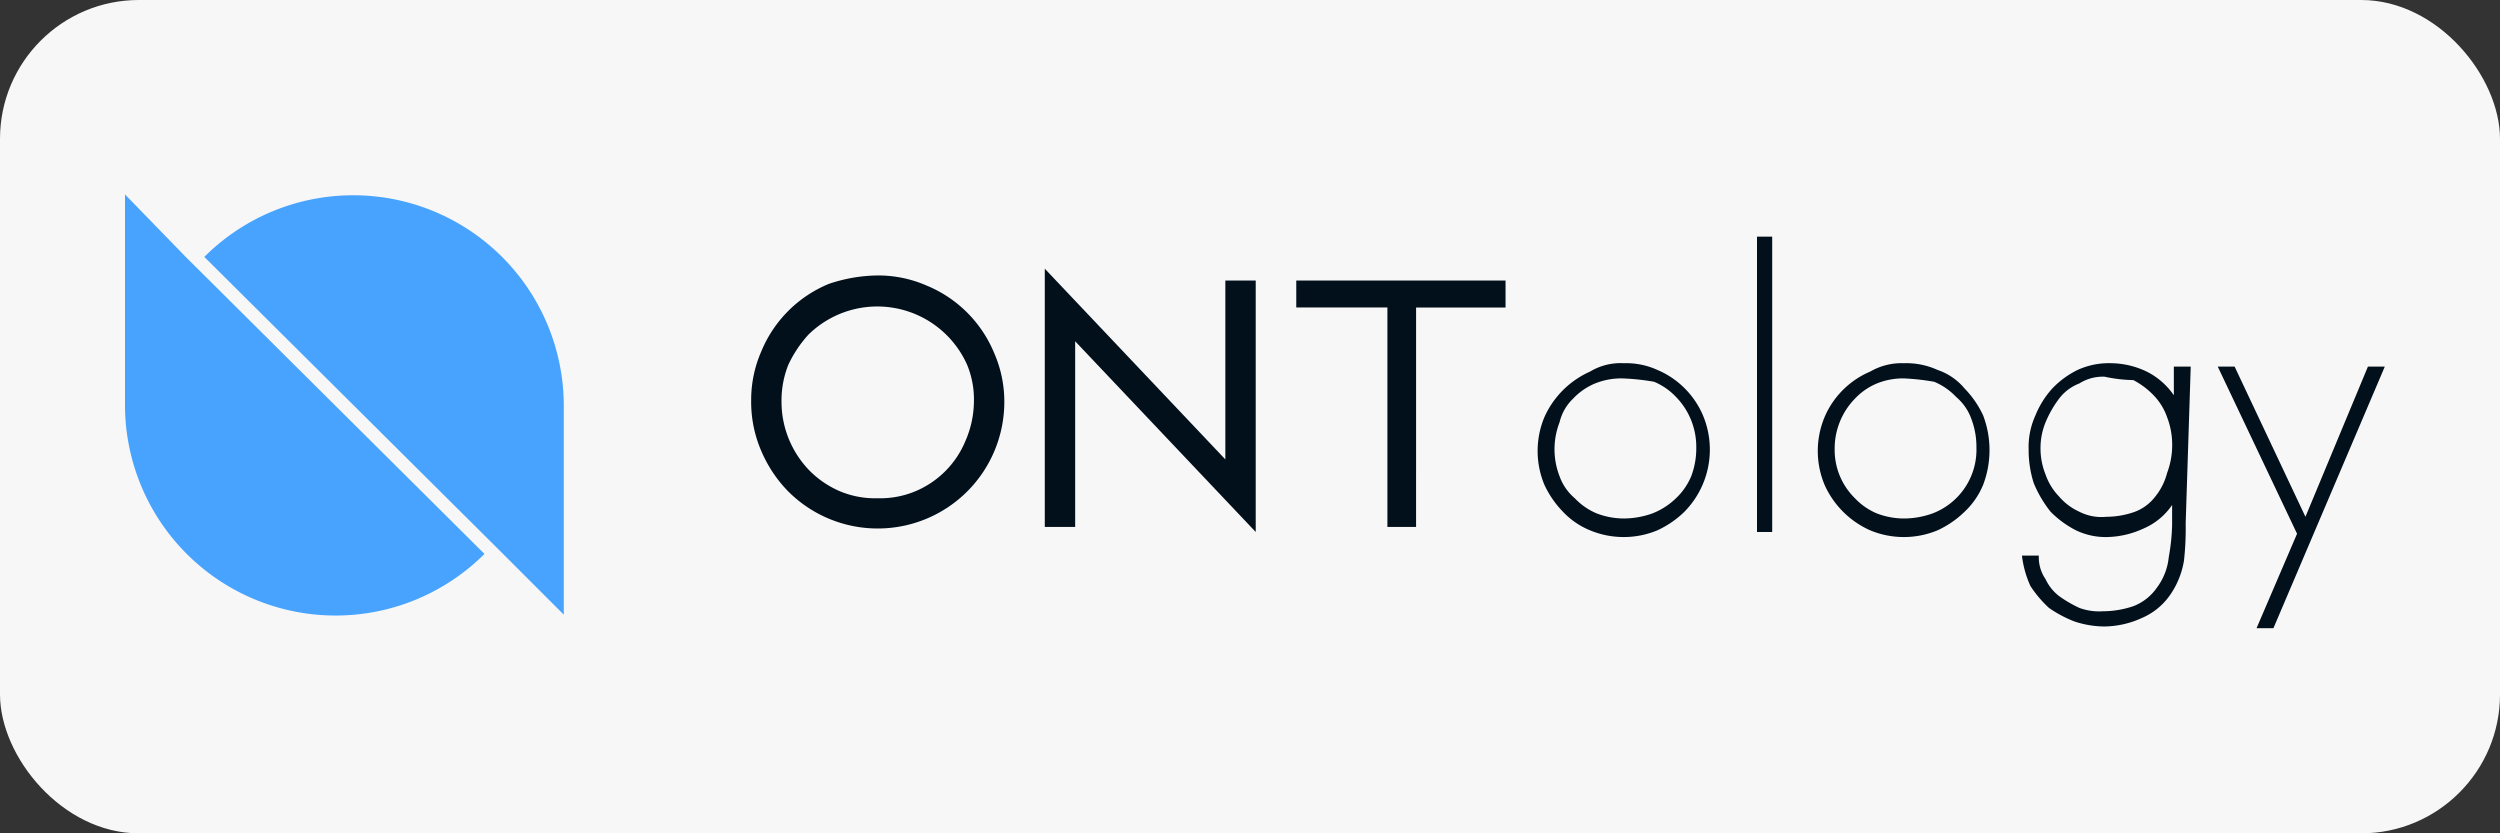
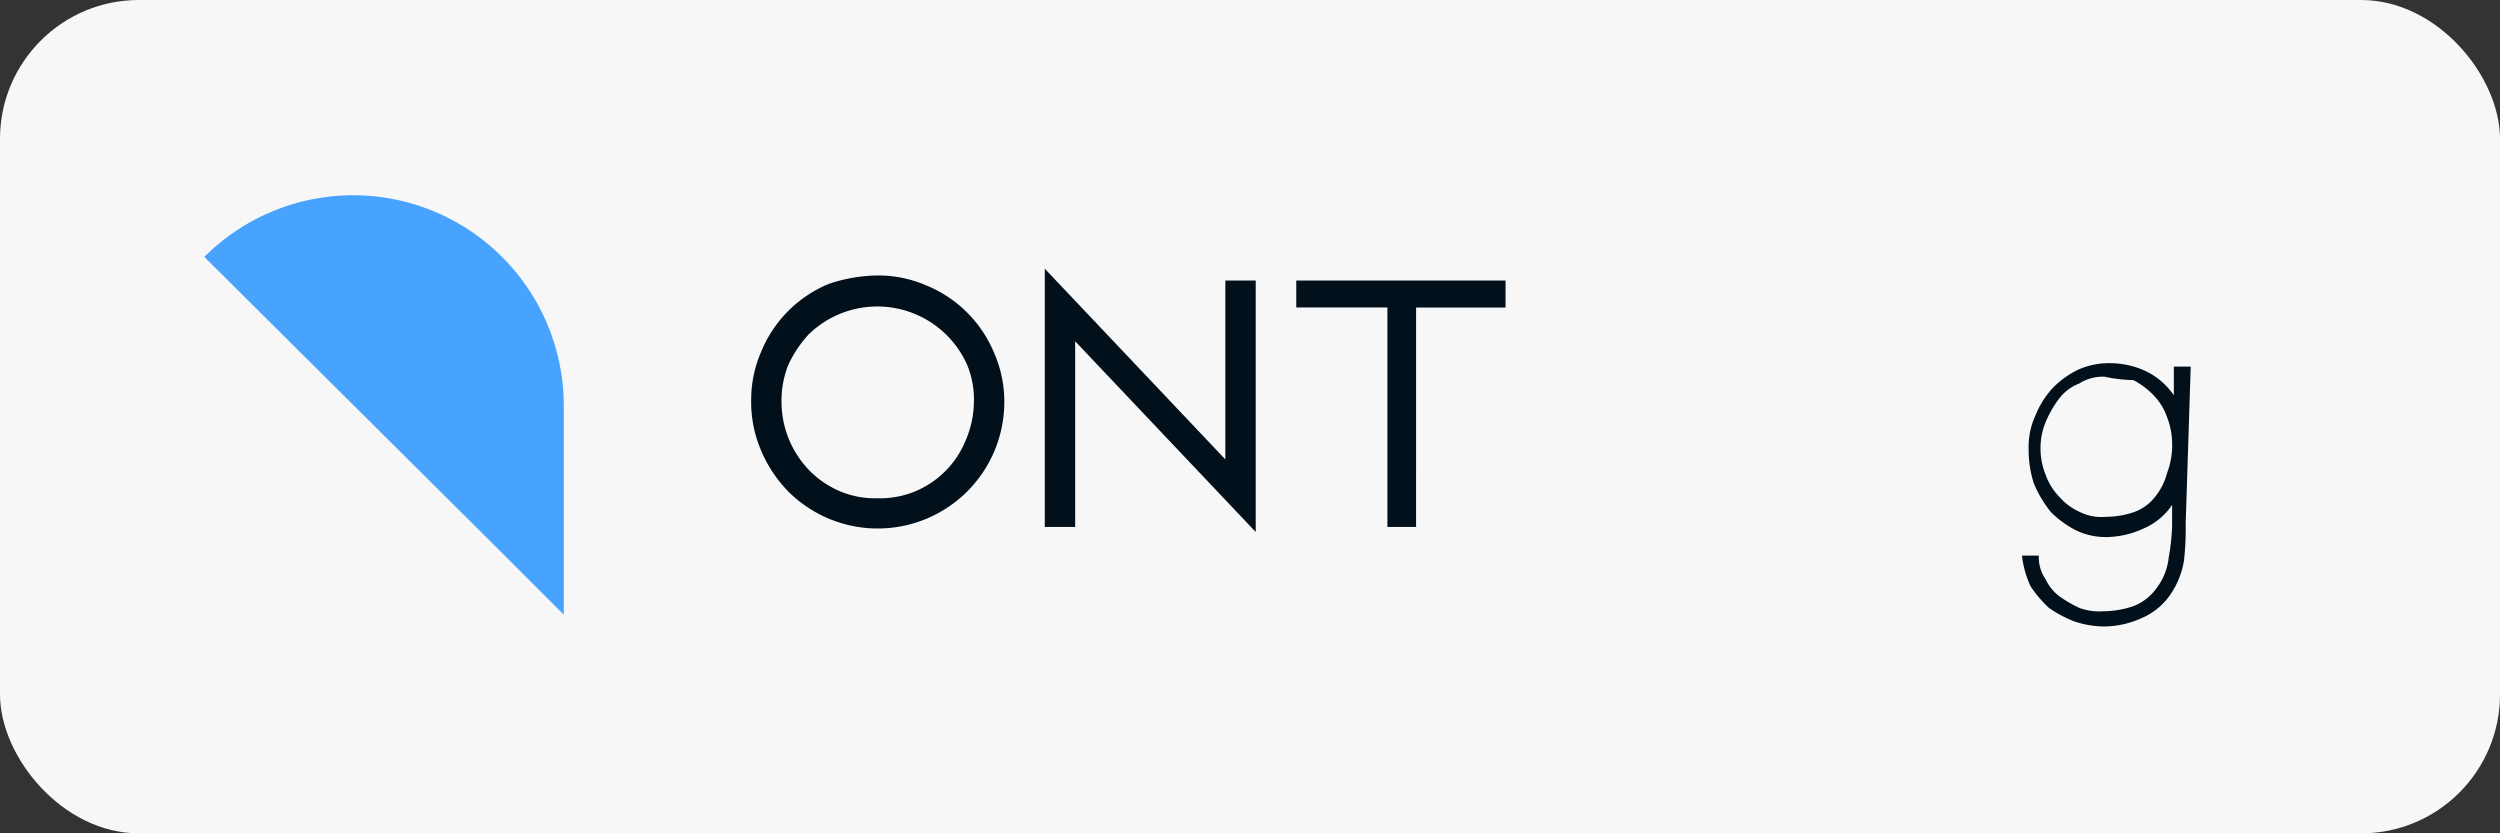
<svg xmlns="http://www.w3.org/2000/svg" width="180" height="60" viewBox="0 0 180 60">
  <rect x="0" y="0" width="180" height="60" fill="#333333" stroke="none" />
  <g id="Group_502" data-name="Group 502" transform="translate(-10821 283)">
    <g id="Group_450" data-name="Group 450" transform="translate(10821 -282.73)">
      <rect id="Rectangle_69" data-name="Rectangle 69" width="180" height="60" rx="10" transform="translate(0 -0.27)" fill="#f7f7f7" />
    </g>
    <g id="页面-1" transform="translate(10815 -308)">
      <g id="ONT.IO备份" transform="translate(15 39)">
        <g id="ontology" transform="translate(0 0)">
-           <path id="形状" d="M104.9,49a5.44,5.44,0,0,1,2.43.486,6.191,6.191,0,0,1,3.281,3.281,6.38,6.38,0,0,1-1.337,6.926,6.945,6.945,0,0,1-1.944,1.337,6.319,6.319,0,0,1-4.861,0,5.552,5.552,0,0,1-1.944-1.337,6.945,6.945,0,0,1-1.337-1.944,6.319,6.319,0,0,1,0-4.861,6.479,6.479,0,0,1,3.281-3.281A4.269,4.269,0,0,1,104.9,49Zm-.122,1.094a5.037,5.037,0,0,0-1.944.365,4.624,4.624,0,0,0-1.58,1.094,3.464,3.464,0,0,0-.972,1.7,5.367,5.367,0,0,0,0,3.888,3.7,3.7,0,0,0,1.094,1.58,4.624,4.624,0,0,0,1.58,1.094,5.5,5.5,0,0,0,1.944.365,6.172,6.172,0,0,0,2.066-.365,5.1,5.1,0,0,0,1.7-1.094,4.624,4.624,0,0,0,1.094-1.58,5.676,5.676,0,0,0,.365-2.066,5.145,5.145,0,0,0-1.458-3.645,4.624,4.624,0,0,0-1.58-1.094,16.6,16.6,0,0,0-2.309-.243Z" transform="translate(3.007 -36.849)" fill="#02101c" />
-           <path id="路径" d="M112.794,62.765H111.7V41.5h1.094Z" transform="translate(5.804 -38.462)" fill="#02101c" />
-           <path id="形状_1_" d="M121.5,49a5.44,5.44,0,0,1,2.43.486,4.318,4.318,0,0,1,1.944,1.337,6.945,6.945,0,0,1,1.337,1.944,7.037,7.037,0,0,1,0,4.982,5.552,5.552,0,0,1-1.337,1.944,6.944,6.944,0,0,1-1.944,1.337,6.319,6.319,0,0,1-4.861,0,6.479,6.479,0,0,1-3.281-3.281,6.319,6.319,0,0,1,0-4.861,6.191,6.191,0,0,1,3.281-3.281A4.519,4.519,0,0,1,121.5,49Zm0,1.094a5.037,5.037,0,0,0-1.944.365,4.624,4.624,0,0,0-1.58,1.094,5.145,5.145,0,0,0-1.458,3.645,4.867,4.867,0,0,0,1.458,3.524,4.624,4.624,0,0,0,1.58,1.094,5.5,5.5,0,0,0,1.944.365,6.172,6.172,0,0,0,2.066-.365,4.908,4.908,0,0,0,3.159-4.739,5.676,5.676,0,0,0-.365-2.066,3.7,3.7,0,0,0-1.094-1.58,4.624,4.624,0,0,0-1.58-1.094,17.074,17.074,0,0,0-2.187-.243Z" transform="translate(6.578 -36.849)" fill="#02101c" />
          <path id="形状_2_" d="M139.187,60.544a20.6,20.6,0,0,1-.122,2.673,6.025,6.025,0,0,1-.972,2.43,4.747,4.747,0,0,1-2.066,1.7,6.622,6.622,0,0,1-2.673.608,6.881,6.881,0,0,1-2.187-.365,8.68,8.68,0,0,1-1.823-.972,8.365,8.365,0,0,1-1.337-1.58,7.376,7.376,0,0,1-.608-2.187h1.215a2.79,2.79,0,0,0,.486,1.7,3.309,3.309,0,0,0,.972,1.215,9.065,9.065,0,0,0,1.458.851,4.136,4.136,0,0,0,1.7.243,6.881,6.881,0,0,0,2.187-.365,3.653,3.653,0,0,0,1.7-1.337,4.367,4.367,0,0,0,.851-2.187,14.887,14.887,0,0,0,.243-2.309V59.207h0a4.747,4.747,0,0,1-2.066,1.7,6.53,6.53,0,0,1-2.552.608,4.931,4.931,0,0,1-2.309-.486,7.079,7.079,0,0,1-1.823-1.337,8.425,8.425,0,0,1-1.215-2.066,7.834,7.834,0,0,1-.365-2.43,5.44,5.44,0,0,1,.486-2.43,6.528,6.528,0,0,1,1.215-1.944,6.406,6.406,0,0,1,1.823-1.337A5.44,5.44,0,0,1,133.84,49a6.064,6.064,0,0,1,2.552.608,5.2,5.2,0,0,1,1.944,1.7h0V49.243h1.215Zm-5.833-10.572a3.164,3.164,0,0,0-1.823.486,3.317,3.317,0,0,0-1.458,1.094,7.747,7.747,0,0,0-.972,1.7,4.876,4.876,0,0,0-.365,1.823,5.037,5.037,0,0,0,.365,1.944,4.287,4.287,0,0,0,.972,1.58,4.191,4.191,0,0,0,1.458,1.094,3.5,3.5,0,0,0,1.944.365,6.172,6.172,0,0,0,2.066-.365A3.317,3.317,0,0,0,137,58.6a4.489,4.489,0,0,0,.851-1.7,5.677,5.677,0,0,0,.365-2.066,5.5,5.5,0,0,0-.365-1.944,4.287,4.287,0,0,0-.972-1.58,5.712,5.712,0,0,0-1.458-1.094,10.7,10.7,0,0,1-2.066-.243Z" transform="translate(9.181 -36.849)" fill="#02101c" />
-           <path id="路径_1_" d="M139,49.2h1.215l5.1,10.815,4.5-10.815h1.215l-8.02,18.835h-1.215l2.916-6.8Z" transform="translate(11.677 -36.806)" fill="#02101c" />
          <path id="形状_3_" d="M61.214,43.8a8.716,8.716,0,0,1,3.524.729A8.936,8.936,0,0,1,69.6,49.39a8.716,8.716,0,0,1,.729,3.524,9.114,9.114,0,0,1-15.554,6.44,9.429,9.429,0,0,1-1.944-2.916,8.878,8.878,0,0,1-.729-3.645,8.716,8.716,0,0,1,.729-3.524,8.936,8.936,0,0,1,4.861-4.861,11.29,11.29,0,0,1,3.524-.608Zm0,16.04a6.539,6.539,0,0,0,2.673-.486,6.7,6.7,0,0,0,3.645-3.645,7.208,7.208,0,0,0,.608-2.795,6.539,6.539,0,0,0-.486-2.673,7.079,7.079,0,0,0-11.422-2.187,8.593,8.593,0,0,0-1.458,2.187,6.926,6.926,0,0,0-.486,2.673A7.09,7.09,0,0,0,56.353,57.9a6.9,6.9,0,0,0,2.187,1.458A6.539,6.539,0,0,0,61.214,59.84Z" transform="translate(-7.018 -37.967)" fill="#02101c" />
          <path id="路径_2_" d="M69.5,43.4l13,13.731V44.251h2.187V62.356l-13-13.731V61.992H69.5Z" transform="translate(-3.275 -38.053)" fill="#02101c" />
          <path id="路径_3_" d="M93.027,61.841H90.962v-15.8H84.4V44.1H99.468v1.944h-6.44Z" transform="translate(-0.069 -37.903)" fill="#02101c" />
-           <path id="路径_4_" d="M19.374,43.5h0L15,39V54.189h0A15.164,15.164,0,0,0,40.882,64.882Z" transform="translate(-15 -39)" fill="#48a3ff" />
          <path id="路径_5_" d="M41.208,64.87h0l4.374,4.374V54.177h0A15.164,15.164,0,0,0,19.7,43.484Z" transform="translate(-13.989 -38.988)" fill="#48a3ff" />
        </g>
      </g>
    </g>
  </g>
</svg>